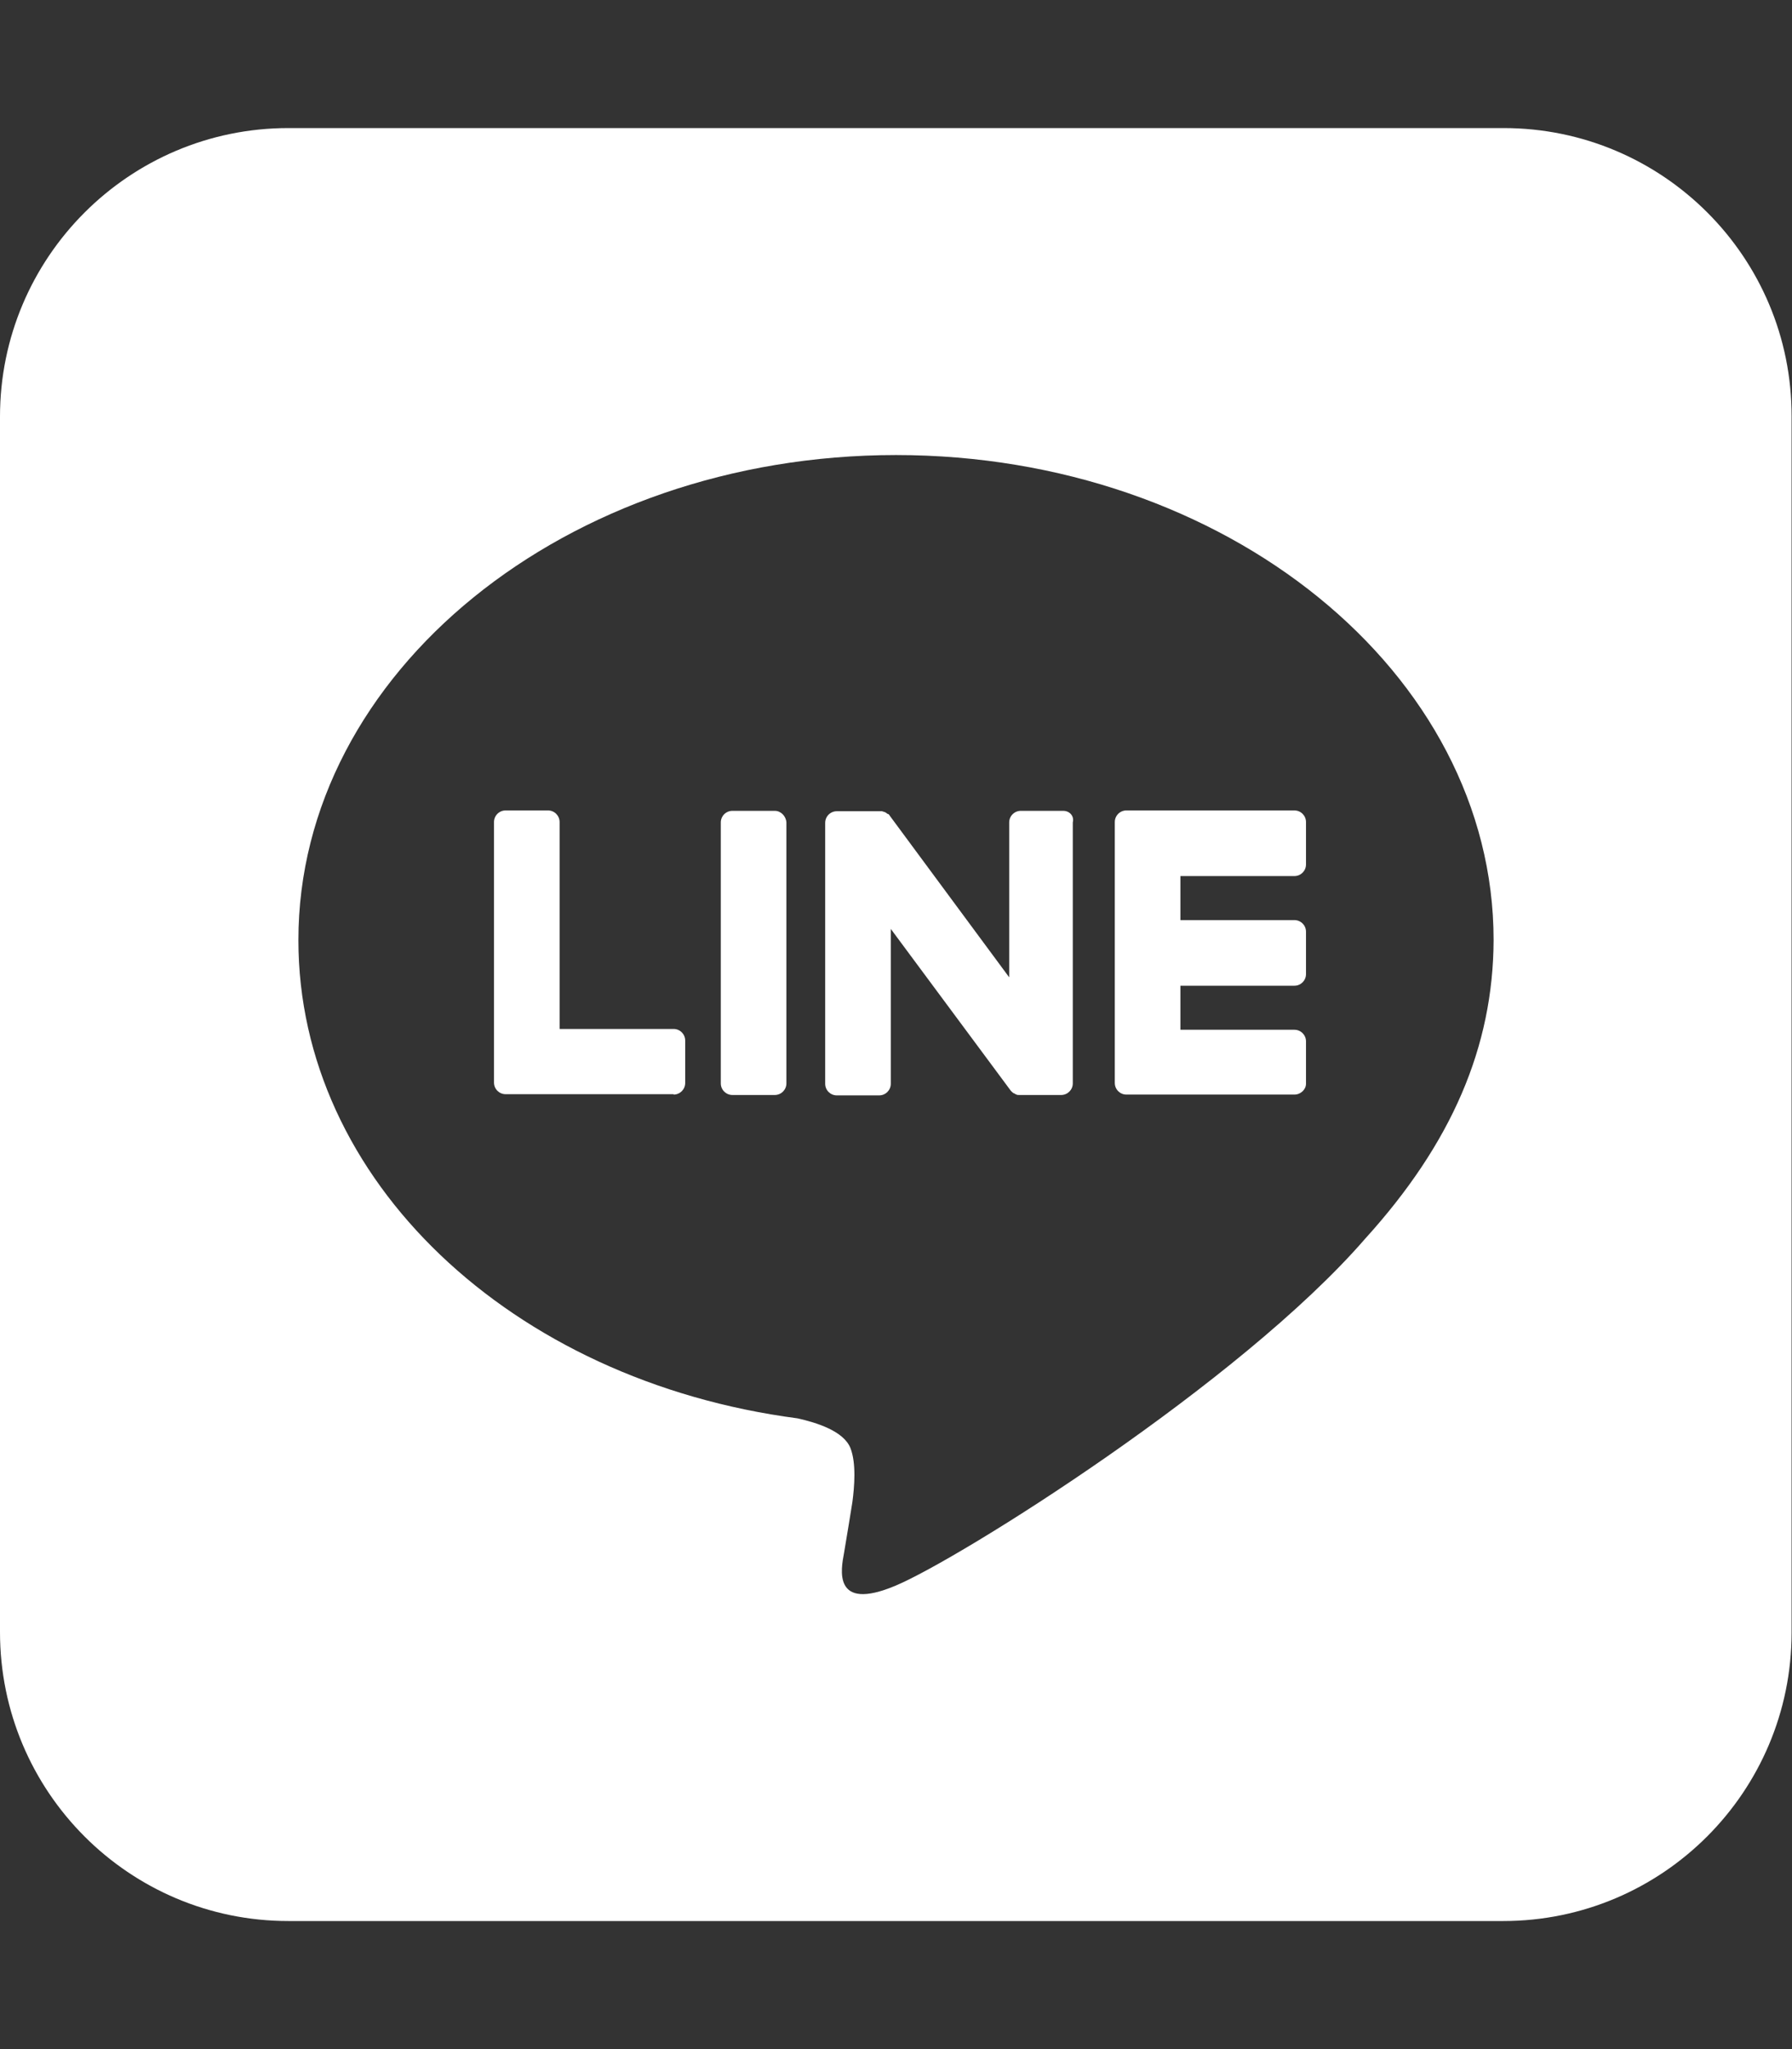
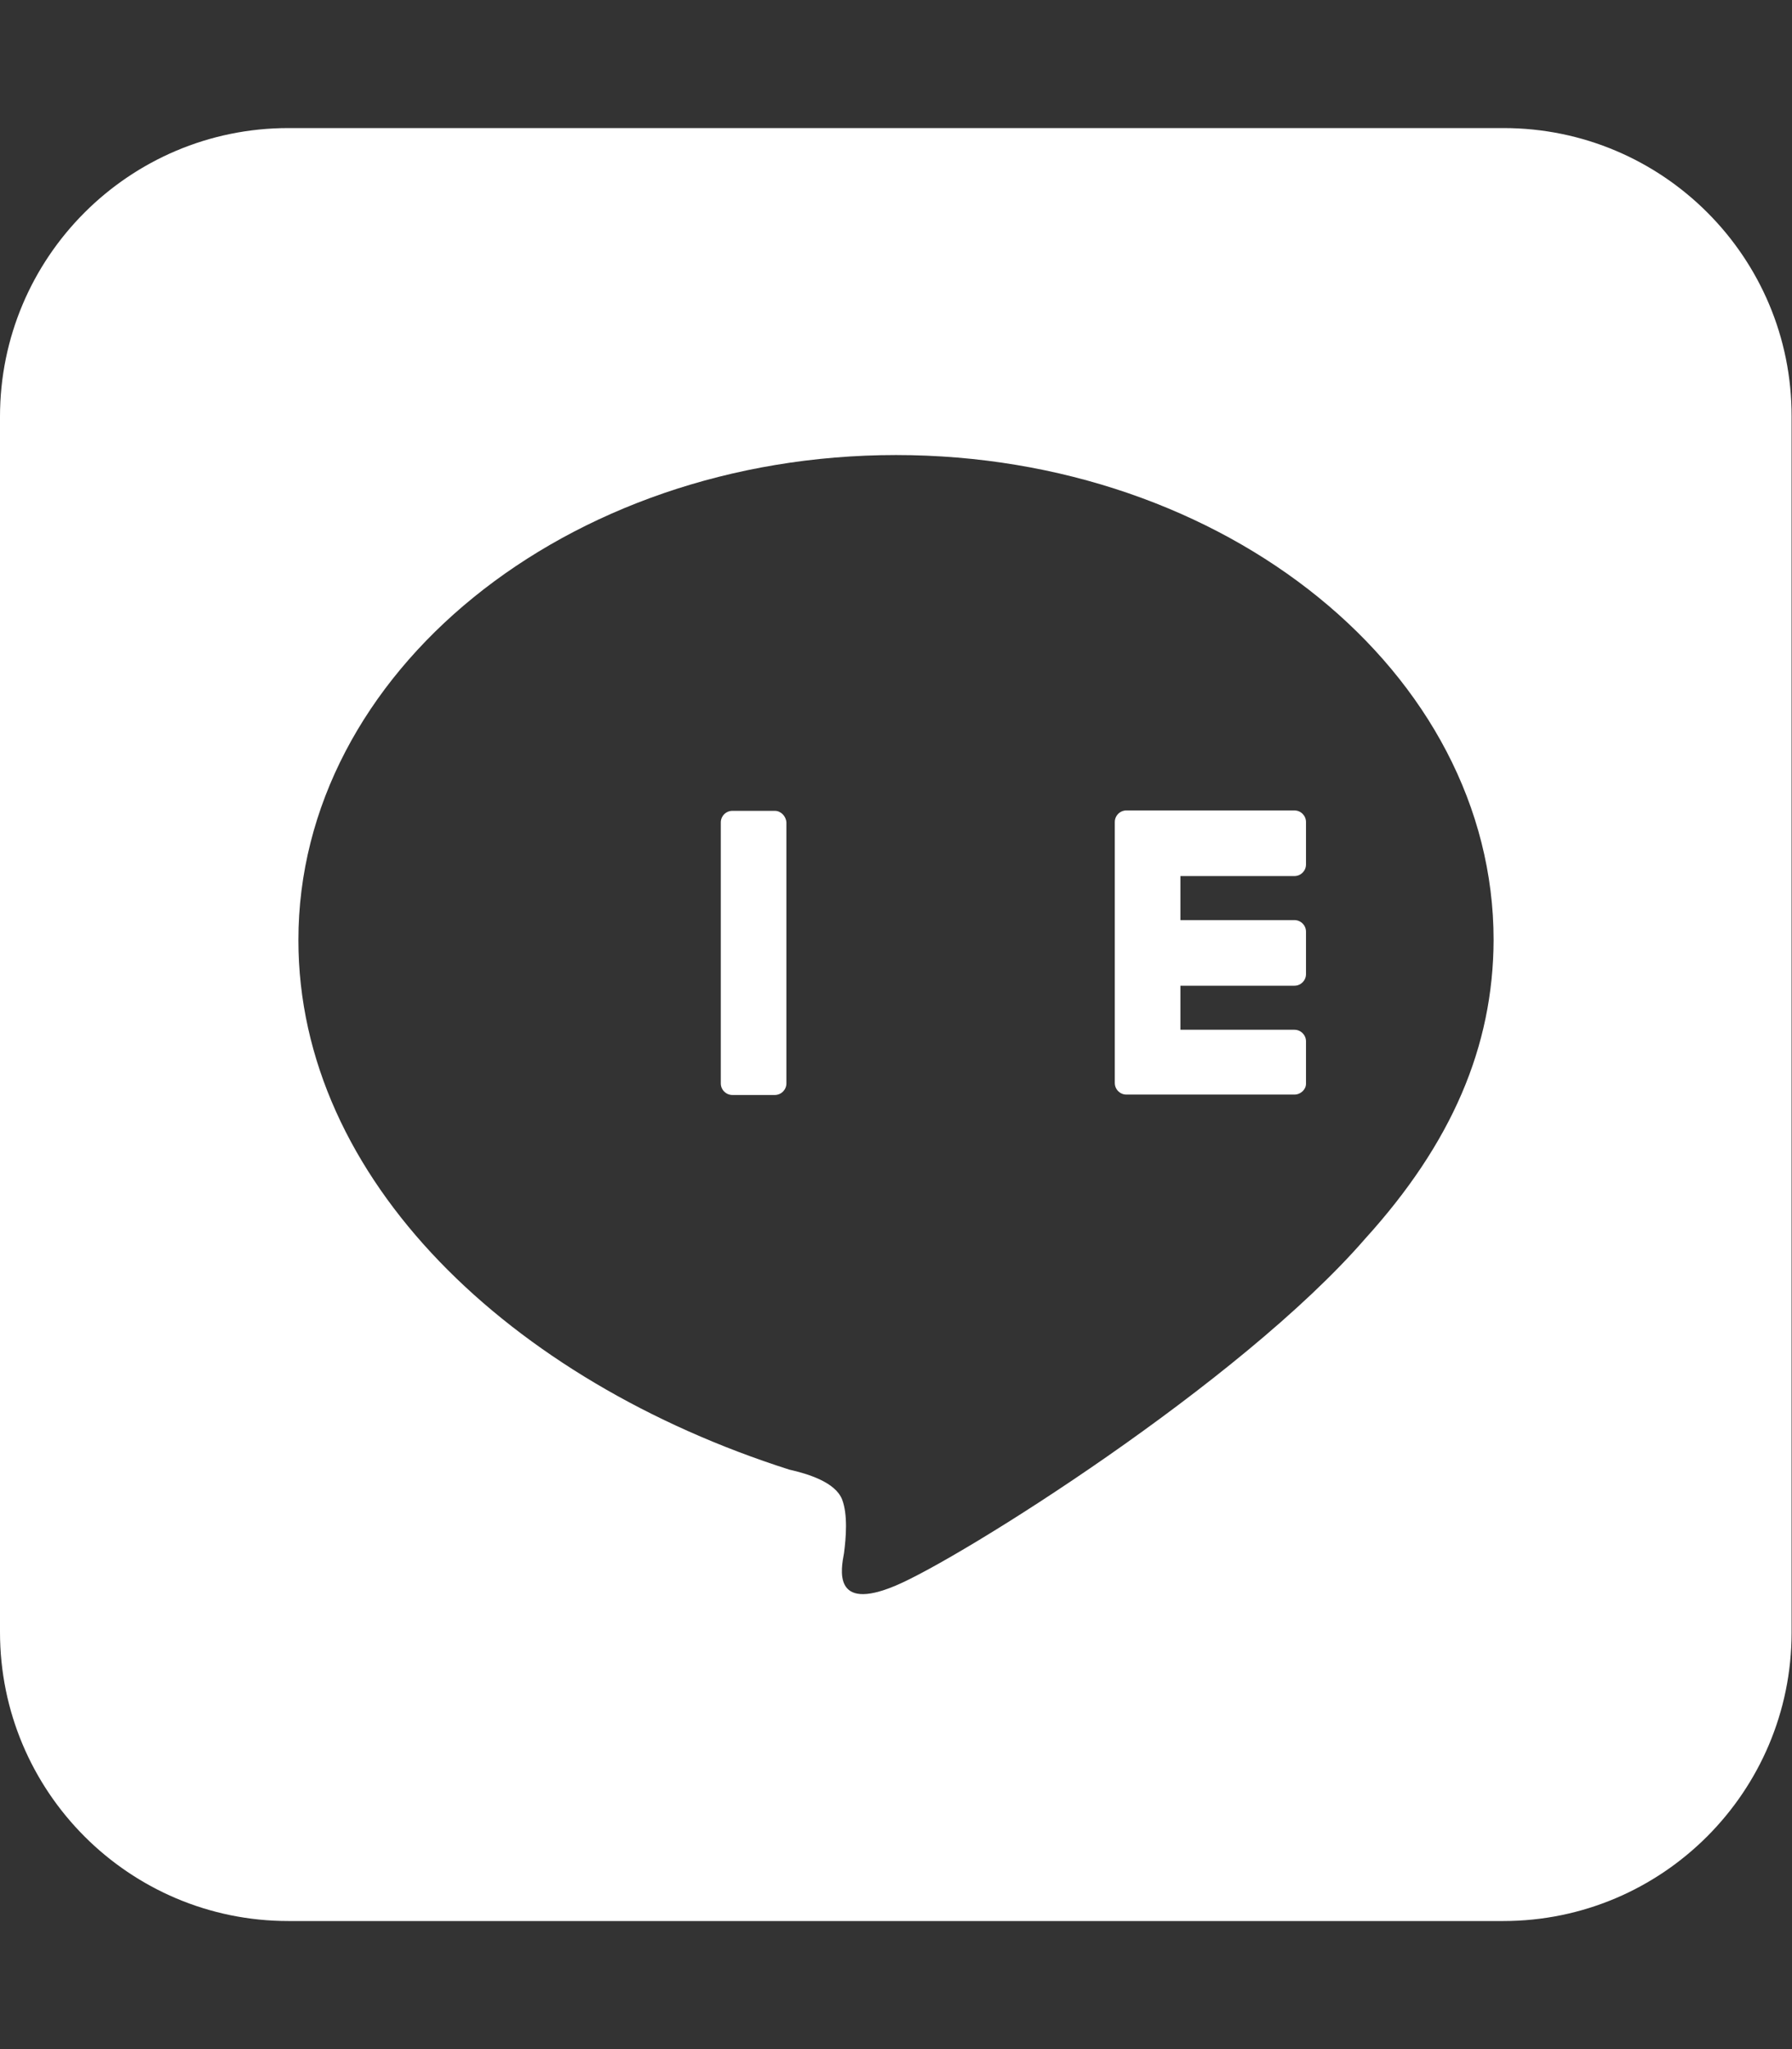
<svg xmlns="http://www.w3.org/2000/svg" version="1.2" baseProfile="tiny" id="レイヤー_1" focusable="false" x="0px" y="0px" viewBox="0 0 448 512" overflow="visible" xml:space="preserve">
  <rect x="0" y="0" width="448" height="512" fill="#333333" stroke="none" />
  <g>
    <g>
-       <path fill="#FFFFFF" d="M375.9,32H72.1C32.3,32,0,64.3,0,104.1v303.7C0,447.7,32.3,480,72.1,480h303.7c39.8,0,72.1-32.3,72.1-72.1    V104.1C448,64.3,415.7,32,375.9,32z M341.3,309.5c-31.3,36.1-101.4,80-117.4,86.7c-15.9,6.7-13.6-4.3-12.9-8.1    c0.4-2.2,2.1-12.8,2.1-12.8c0.5-3.8,1-9.7-0.5-13.5c-1.7-4.2-8.3-6.3-13.2-7.4C127.7,345,74.6,294.8,74.6,234.9    c0-66.8,67-121.2,149.4-121.2c82.4,0,149.4,54.4,149.4,121.2C373.3,261.6,362.9,285.7,341.3,309.5L341.3,309.5z" />
+       <path fill="#FFFFFF" d="M375.9,32H72.1C32.3,32,0,64.3,0,104.1v303.7C0,447.7,32.3,480,72.1,480h303.7c39.8,0,72.1-32.3,72.1-72.1    V104.1C448,64.3,415.7,32,375.9,32z M341.3,309.5c-31.3,36.1-101.4,80-117.4,86.7c-15.9,6.7-13.6-4.3-12.9-8.1    c0.5-3.8,1-9.7-0.5-13.5c-1.7-4.2-8.3-6.3-13.2-7.4C127.7,345,74.6,294.8,74.6,234.9    c0-66.8,67-121.2,149.4-121.2c82.4,0,149.4,54.4,149.4,121.2C373.3,261.6,362.9,285.7,341.3,309.5L341.3,309.5z" />
      <g>
        <path fill="#FFFFFF" d="M323.6,273.5h-41.9h-0.1c-1.6,0-2.9-1.3-2.9-2.9v0v0v-65.1v0v-0.1c0-1.6,1.3-2.9,2.9-2.9h0.1h41.9     c1.6,0,2.9,1.3,2.9,2.9V216c0,1.6-1.3,2.9-2.9,2.9h-28.5v11h28.5c1.6,0,2.9,1.3,2.9,2.9v10.6c0,1.6-1.3,2.9-2.9,2.9h-28.5v11     h28.5c1.6,0,2.9,1.3,2.9,2.9v10.6C326.5,272.2,325.2,273.5,323.6,273.5z" />
-         <path fill="#FFFFFF" d="M168.4,273.5c1.6,0,2.9-1.3,2.9-2.9V260c0-1.6-1.3-2.9-2.9-2.9h-28.5v-51.7c0-1.6-1.3-2.9-2.9-2.9h-10.6     c-1.6,0-2.9,1.3-2.9,2.9v65.1v0v0c0,1.6,1.3,2.9,2.9,2.9h0.1H168.4z" />
        <path fill="#FFFFFF" d="M193.7,202.6h-10.6c-1.6,0-2.9,1.3-2.9,2.9v65.2c0,1.6,1.3,2.9,2.9,2.9h10.6c1.6,0,2.9-1.3,2.9-2.9v-65.2     C196.5,203.9,195.2,202.6,193.7,202.6z" />
-         <path fill="#FFFFFF" d="M265.8,202.6h-10.6c-1.6,0-2.9,1.3-2.9,2.9v38.7l-29.8-40.3c-0.1-0.1-0.1-0.2-0.2-0.3c0,0,0,0,0,0     c-0.1-0.1-0.1-0.1-0.2-0.2c0,0,0,0-0.1,0c-0.1,0-0.1-0.1-0.2-0.1c0,0-0.1,0-0.1-0.1c0,0-0.1-0.1-0.2-0.1c0,0-0.1,0-0.1-0.1     c-0.1,0-0.1-0.1-0.2-0.1c0,0-0.1,0-0.1,0c-0.1,0-0.1,0-0.2-0.1c0,0-0.1,0-0.1,0c-0.1,0-0.1,0-0.2-0.1c0,0-0.1,0-0.1,0     c-0.1,0-0.1,0-0.2,0c0,0-0.1,0-0.1,0c-0.1,0-0.1,0-0.2,0c-0.1,0-0.1,0-0.2,0c0,0-0.1,0-0.1,0h-10.5c-1.6,0-2.9,1.3-2.9,2.9v65.2     c0,1.6,1.3,2.9,2.9,2.9h10.6c1.6,0,2.9-1.3,2.9-2.9v-38.7l29.9,40.3c0.2,0.3,0.5,0.5,0.7,0.7c0,0,0,0,0,0c0.1,0,0.1,0.1,0.2,0.1     c0,0,0.1,0,0.1,0c0,0,0.1,0,0.1,0.1c0,0,0.1,0,0.1,0.1c0,0,0.1,0,0.1,0c0.1,0,0.1,0,0.2,0.1c0,0,0,0,0,0c0.2,0.1,0.5,0.1,0.7,0.1     h10.5c1.6,0,2.9-1.3,2.9-2.9v-65.2C268.6,203.9,267.4,202.6,265.8,202.6z" />
      </g>
    </g>
  </g>
</svg>